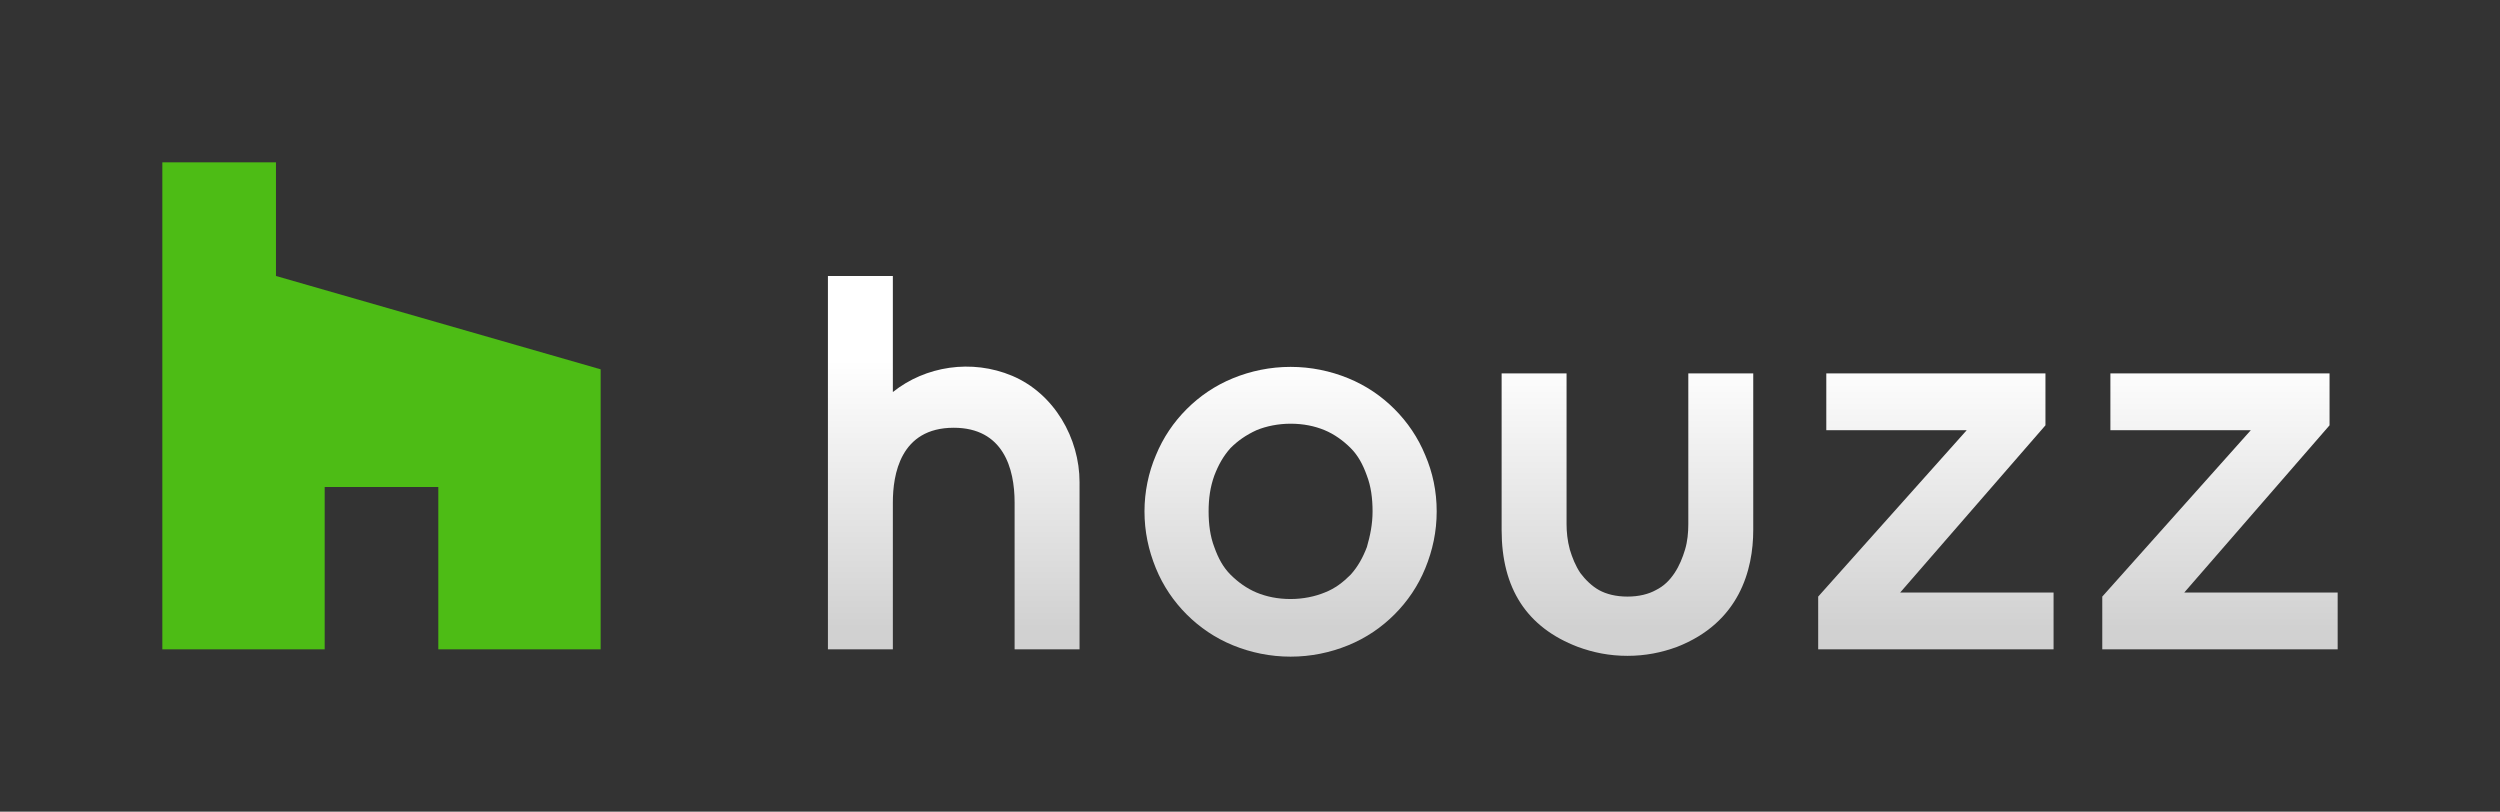
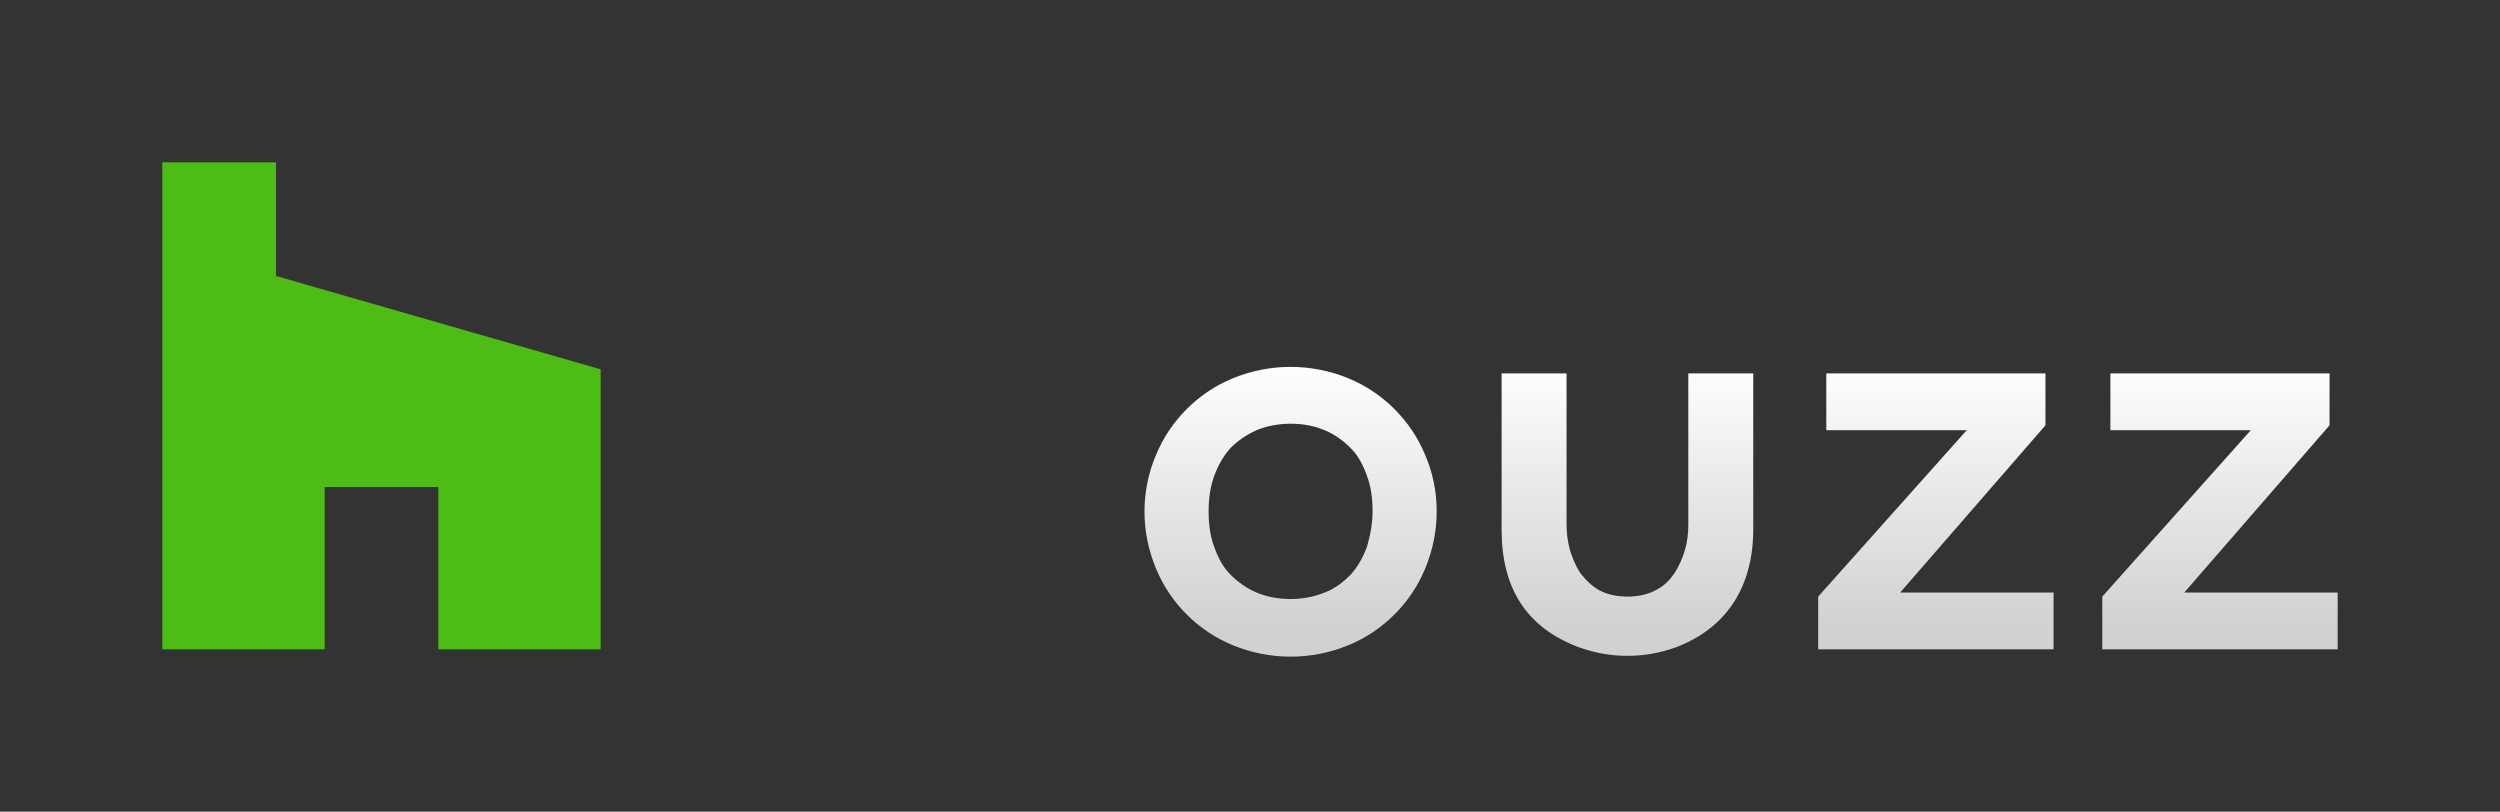
<svg xmlns="http://www.w3.org/2000/svg" version="1.1" x="0px" y="0px" viewBox="0 0 308 100" style="enable-background:new 0 0 308 100;" xml:space="preserve">
  <rect x="0" y="0" width="308" height="100" fill="#333333" stroke="none" />
  <style type="text/css">
	.st0{fill:none;}
	.st1{fill:url(#SVGID_1_);}
	.st2{fill:url(#SVGID_2_);}
	.st3{fill:url(#SVGID_3_);}
	.st4{fill:url(#SVGID_4_);}
	.st5{fill:url(#SVGID_5_);}
	.st6{fill:#4DBC15;}
</style>
  <g id="clear_space">
    <rect class="st0" width="308" height="100" />
  </g>
  <g id="art">
    <g>
      <linearGradient id="SVGID_1_" gradientUnits="userSpaceOnUse" x1="159" y1="44.333" x2="159" y2="77.332">
        <stop offset="0" style="stop-color:#FFFFFF" />
        <stop offset="1" style="stop-color:#D1D1D1" />
      </linearGradient>
      <path class="st1" d="M171.8,50.4c-1.6-1.6-3.5-2.9-5.7-3.8c-2.2-0.9-4.6-1.4-7.1-1.4c-2.5,0-4.9,0.5-7.1,1.4    c-2.2,0.9-4.1,2.2-5.7,3.8c-1.6,1.6-2.9,3.5-3.8,5.7c-0.9,2.1-1.4,4.5-1.4,6.9c0,2.5,0.5,4.8,1.4,7c0.9,2.2,2.2,4.1,3.8,5.7    c1.6,1.6,3.5,2.9,5.7,3.8c2.2,0.9,4.6,1.4,7.1,1.4c2.5,0,4.9-0.5,7.1-1.4c2.2-0.9,4.1-2.2,5.7-3.8c1.6-1.6,2.9-3.5,3.8-5.7    c0.9-2.2,1.4-4.5,1.4-7c0-2.5-0.5-4.8-1.4-6.9C174.7,53.9,173.4,52,171.8,50.4z M168.4,67.4c-0.5,1.3-1.1,2.4-2,3.4    c-0.9,0.9-1.9,1.7-3.2,2.2c-1.2,0.5-2.7,0.8-4.2,0.8c-1.6,0-3-0.3-4.2-0.8c-1.2-0.5-2.3-1.3-3.2-2.2c-0.9-0.9-1.5-2-2-3.4    c-0.5-1.3-0.7-2.8-0.7-4.4c0-1.6,0.2-3,0.7-4.4c0.5-1.3,1.1-2.4,2-3.4c0.9-0.9,1.9-1.6,3.2-2.2c1.2-0.5,2.7-0.8,4.2-0.8    c1.6,0,3,0.3,4.2,0.8c1.2,0.5,2.3,1.3,3.2,2.2c0.9,0.9,1.5,2,2,3.4c0.5,1.3,0.7,2.8,0.7,4.4C169.1,64.6,168.8,66,168.4,67.4z" />
      <linearGradient id="SVGID_2_" gradientUnits="userSpaceOnUse" x1="117.5" y1="44.333" x2="117.5" y2="77.332">
        <stop offset="0" style="stop-color:#FFFFFF" />
        <stop offset="1" style="stop-color:#D1D1D1" />
      </linearGradient>
-       <path class="st2" d="M124.7,46.3c-5-2.1-10.7-1.2-14.7,2V34h-8v46h8V61.9c0-3.4,0.9-9.2,7.5-9.2c6.1,0,7.5,5,7.5,9.2V80h8V59.4    C133,54,129.9,48.5,124.7,46.3z" />
      <linearGradient id="SVGID_3_" gradientUnits="userSpaceOnUse" x1="238.5" y1="44.333" x2="238.5" y2="77.332">
        <stop offset="0" style="stop-color:#FFFFFF" />
        <stop offset="1" style="stop-color:#D1D1D1" />
      </linearGradient>
      <polyline class="st3" points="224,74 224,80 253,80 253,73 234.1,73 252,52.4 252,46 225,46 225,53 242.3,53 224,73.5   " />
      <linearGradient id="SVGID_4_" gradientUnits="userSpaceOnUse" x1="273.5" y1="44.333" x2="273.5" y2="77.332">
        <stop offset="0" style="stop-color:#FFFFFF" />
        <stop offset="1" style="stop-color:#D1D1D1" />
      </linearGradient>
      <polyline class="st4" points="259,74 259,80 288,80 288,73 269.1,73 287,52.4 287,46 260,46 260,53 277.3,53 259,73.5   " />
      <linearGradient id="SVGID_5_" gradientUnits="userSpaceOnUse" x1="200.5" y1="44.333" x2="200.5" y2="77.332">
        <stop offset="0" style="stop-color:#FFFFFF" />
        <stop offset="1" style="stop-color:#D1D1D1" />
      </linearGradient>
      <path class="st5" d="M208,46v18.6c0,1-0.1,2.1-0.4,3.1c-0.3,1-0.7,2-1.3,2.9h0c-0.6,0.9-1.3,1.6-2.3,2.1c-0.9,0.5-2.1,0.8-3.5,0.8    c-1.4,0-2.6-0.3-3.5-0.8c-0.9-0.5-1.7-1.3-2.3-2.1c-0.6-0.9-1-1.9-1.3-2.9c-0.3-1.1-0.4-2.2-0.4-3.1V46h-8v19.3    c0,7.2,3.1,12,9.4,14.4c1.9,0.7,3.9,1.1,6.1,1.1c2.2,0,4.2-0.4,6.1-1.1c7.7-3,9.4-9.5,9.4-14.4V46H208z" />
      <g>
        <polygon class="st6" points="54,80 74,80 74,45.5 34,34 34,20 20,20 20,80 40,80 40,60 54,60    " />
      </g>
    </g>
  </g>
</svg>